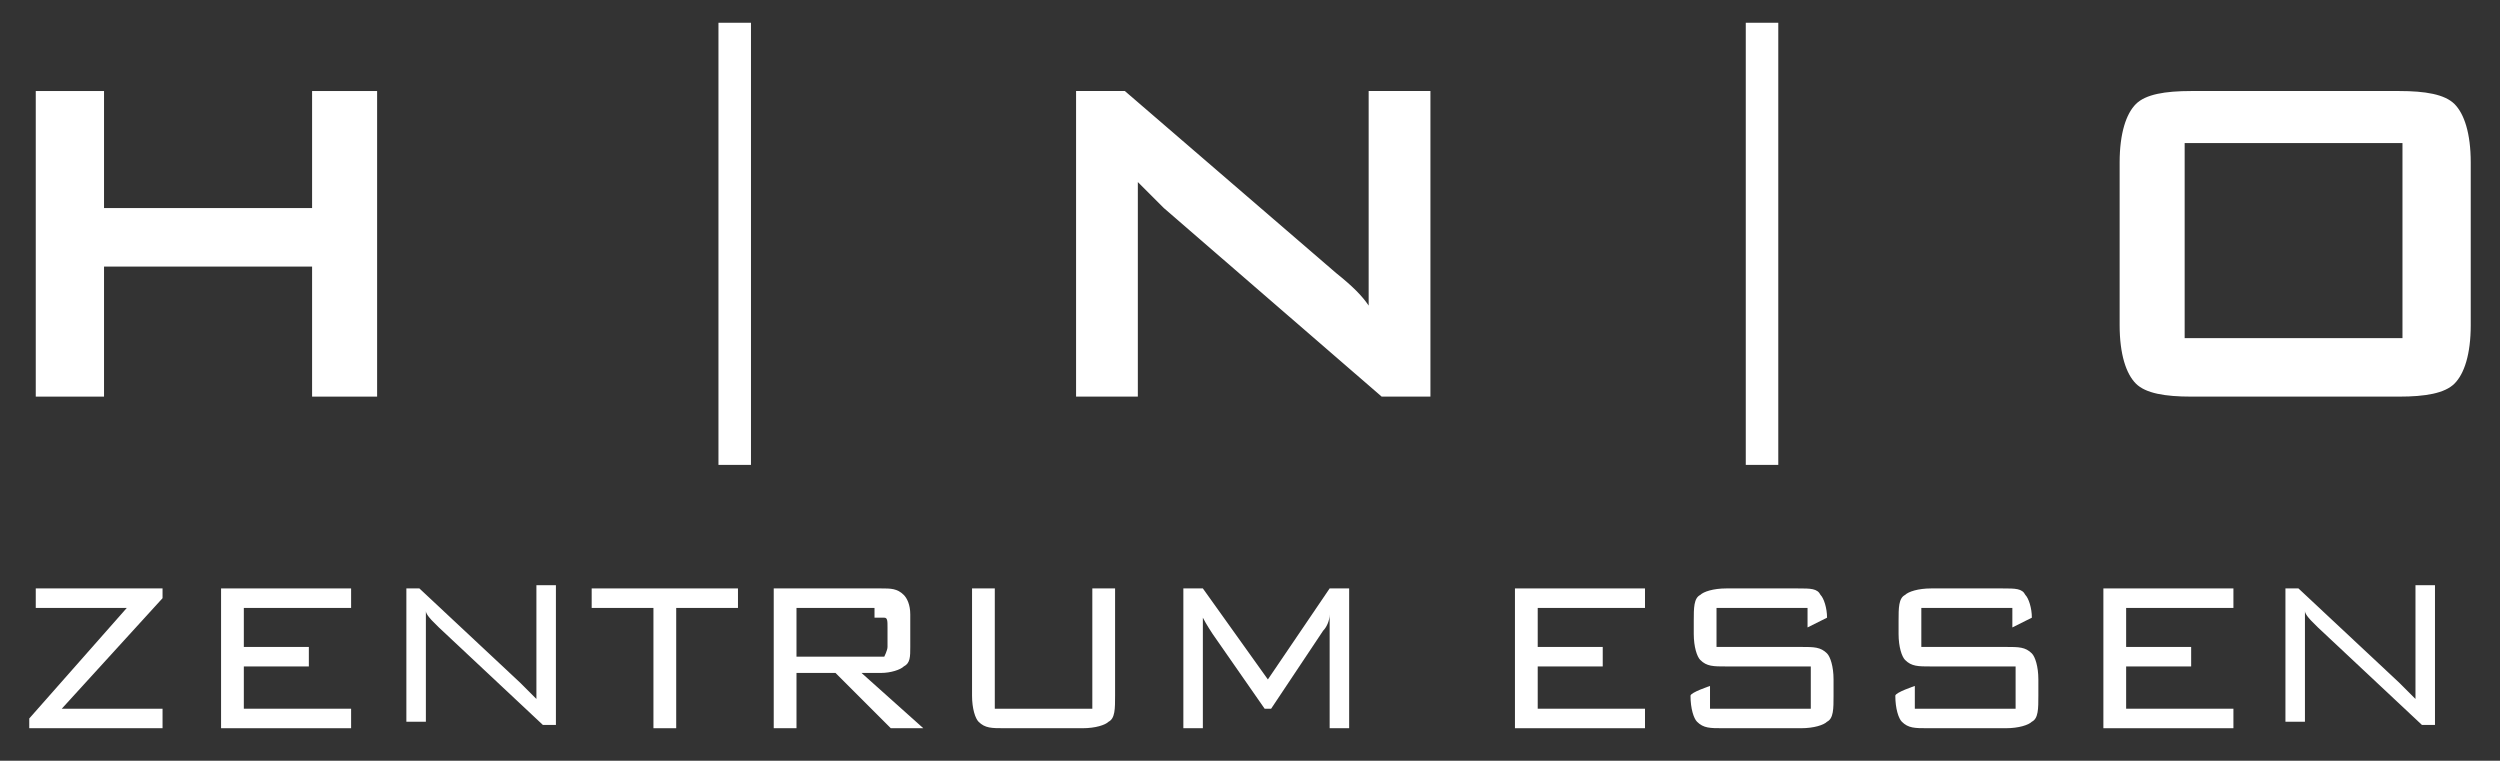
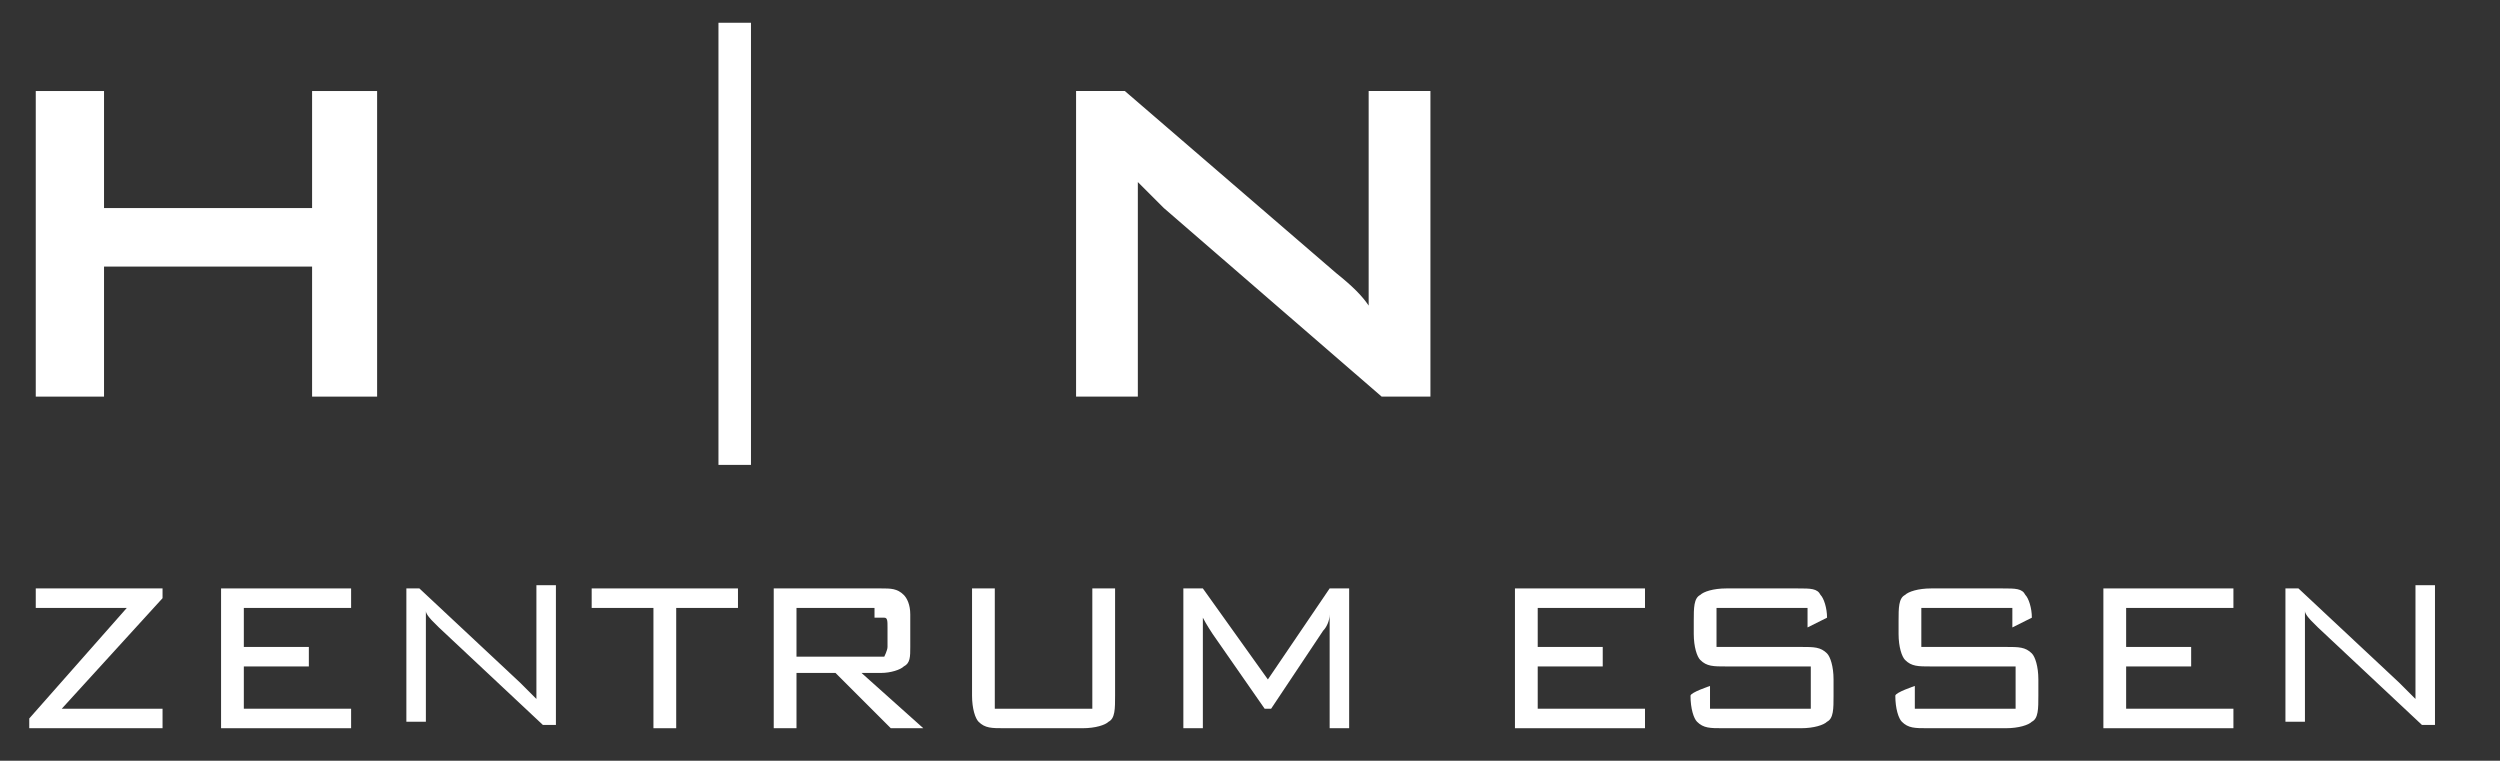
<svg xmlns="http://www.w3.org/2000/svg" id="Ebene_1" data-name="Ebene 1" width="76.9" height="23.4" version="1.1" viewBox="0 0 76.9 23.4">
  <rect x="0" y="0" width="76.9" height="23.4" fill="#333333" stroke="none" />
  <defs>
    <style>
      .cls-1 {
        fill: none;
        stroke: #fff;
      }

      .cls-2 {
        fill: #fff;
        stroke-width: 0px;
      }
    </style>
  </defs>
  <polyline class="cls-2" points="1.1 12.2 1.1 2.8 3.2 2.8 3.2 6.4 9.6 6.4 9.6 2.8 11.6 2.8 11.6 12.2 9.6 12.2 9.6 8.2 3.2 8.2 3.2 12.2 1.1 12.2" />
  <path class="cls-2" d="M33.1,12.2V2.8h1.5l6.5,5.6c.5.4.8.7,1,1v-1.1c0-.2,0-.4,0-.5V2.8h1.9v9.4h-1.5l-6.7-5.8c-.3-.3-.5-.5-.8-.8,0,.6,0,1.1,0,1.5v5.1h-1.9" />
-   <path class="cls-2" d="M65.2,5c0-.9.2-1.5.5-1.8.3-.3.9-.4,1.7-.4h6.4c.8,0,1.4.1,1.7.4.3.3.5.9.5,1.8v5c0,.9-.2,1.5-.5,1.8-.3.3-.9.4-1.7.4h-6.4c-.8,0-1.4-.1-1.7-.4-.3-.3-.5-.9-.5-1.8v-5M67.2,10.4h6.7v-6h-6.7v6Z" />
  <polyline class="cls-2" points=".9 22.4 .9 22.1 3.9 18.7 1.1 18.7 1.1 18.1 5 18.1 5 18.4 1.9 21.8 5 21.8 5 22.4 .9 22.4" />
  <polyline class="cls-2" points="6.8 22.4 6.8 18.1 10.8 18.1 10.8 18.7 7.5 18.7 7.5 19.9 9.5 19.9 9.5 20.5 7.5 20.5 7.5 21.8 10.8 21.8 10.8 22.4 6.8 22.4" />
  <path class="cls-2" d="M12.5,22.4v-4.3h.4l3.1,2.9c.1.1.3.3.5.5,0-.3,0-.6,0-1.1v-2.4h.6v4.3h-.4l-3.2-3c-.1-.1-.2-.2-.2-.2,0,0-.2-.2-.2-.3,0,.3,0,.6,0,.9v2.5h-.6" />
  <polyline class="cls-2" points="20.8 18.7 20.8 22.4 20.1 22.4 20.1 18.7 18.2 18.7 18.2 18.1 22.7 18.1 22.7 18.7 20.8 18.7" />
  <path class="cls-2" d="M23.8,22.4v-4.3h3.3c.3,0,.5,0,.7.2.1.1.2.3.2.6v1c0,.3,0,.5-.2.6-.1.1-.4.2-.7.2h-.6l1.9,1.7h-1l-1.7-1.7h-1.2v1.7h-.7M26.9,18.7h-2.4v1.5h2.4c.2,0,.3,0,.3,0,0,0,.1-.2.1-.3v-.6c0-.2,0-.3-.1-.3,0,0-.2,0-.3,0Z" />
  <path class="cls-2" d="M30.6,18.1v3.7h3v-3.7h.7v3.3c0,.4,0,.7-.2.8-.1.1-.4.2-.8.2h-2.4c-.4,0-.6,0-.8-.2-.1-.1-.2-.4-.2-.8v-3.3h.7" />
  <path class="cls-2" d="M37,18.9c0,.2,0,.4,0,.6v2.9h-.6v-4.3h.6l2,2.8,1.9-2.8h.6v4.3h-.6v-3.5c0,.2-.1.4-.2.5l-1.6,2.4h-.2l-1.6-2.3c0,0-.2-.3-.3-.5" />
  <polyline class="cls-2" points="46.6 22.4 46.6 18.1 50.6 18.1 50.6 18.7 47.3 18.7 47.3 19.9 49.3 19.9 49.3 20.5 47.3 20.5 47.3 21.8 50.6 21.8 50.6 22.4 46.6 22.4" />
  <path class="cls-2" d="M55.7,18.7h-2.9v1.2h2.6c.4,0,.6,0,.8.2.1.1.2.4.2.8v.5c0,.4,0,.7-.2.8-.1.1-.4.2-.8.2h-2.4c-.4,0-.6,0-.8-.2-.1-.1-.2-.4-.2-.8h0c0-.1.6-.3.6-.3v.7h3.1v-1.3h-2.6c-.4,0-.6,0-.8-.2-.1-.1-.2-.4-.2-.8v-.4c0-.4,0-.7.2-.8.1-.1.4-.2.8-.2h2.2c.4,0,.6,0,.7.2.1.1.2.4.2.7h0c0,0-.6.3-.6.3v-.6" />
  <path class="cls-2" d="M62,18.7h-2.9v1.2h2.6c.4,0,.6,0,.8.2.1.1.2.4.2.8v.5c0,.4,0,.7-.2.8-.1.1-.4.2-.8.2h-2.4c-.4,0-.6,0-.8-.2-.1-.1-.2-.4-.2-.8h0c0-.1.6-.3.6-.3v.7h3.1v-1.3h-2.6c-.4,0-.6,0-.8-.2-.1-.1-.2-.4-.2-.8v-.4c0-.4,0-.7.2-.8.1-.1.4-.2.8-.2h2.2c.4,0,.6,0,.7.2.1.1.2.4.2.7h0c0,0-.6.3-.6.3v-.6" />
  <polyline class="cls-2" points="64.7 22.4 64.7 18.1 68.7 18.1 68.7 18.7 65.4 18.7 65.4 19.9 67.4 19.9 67.4 20.5 65.4 20.5 65.4 21.8 68.7 21.8 68.7 22.4 64.7 22.4" />
  <path class="cls-2" d="M70.3,22.4v-4.3h.4l3.1,2.9c.1.1.3.3.5.5,0-.3,0-.6,0-1.1v-2.4h.6v4.3h-.4l-3.2-3c-.1-.1-.2-.2-.2-.2,0,0-.2-.2-.2-.3,0,.3,0,.6,0,.9v2.5h-.6" />
  <line class="cls-1" x1="22.6" y1=".7" x2="22.6" y2="14.3" />
-   <line class="cls-1" x1="54.2" y1=".7" x2="54.2" y2="14.3" />
</svg>